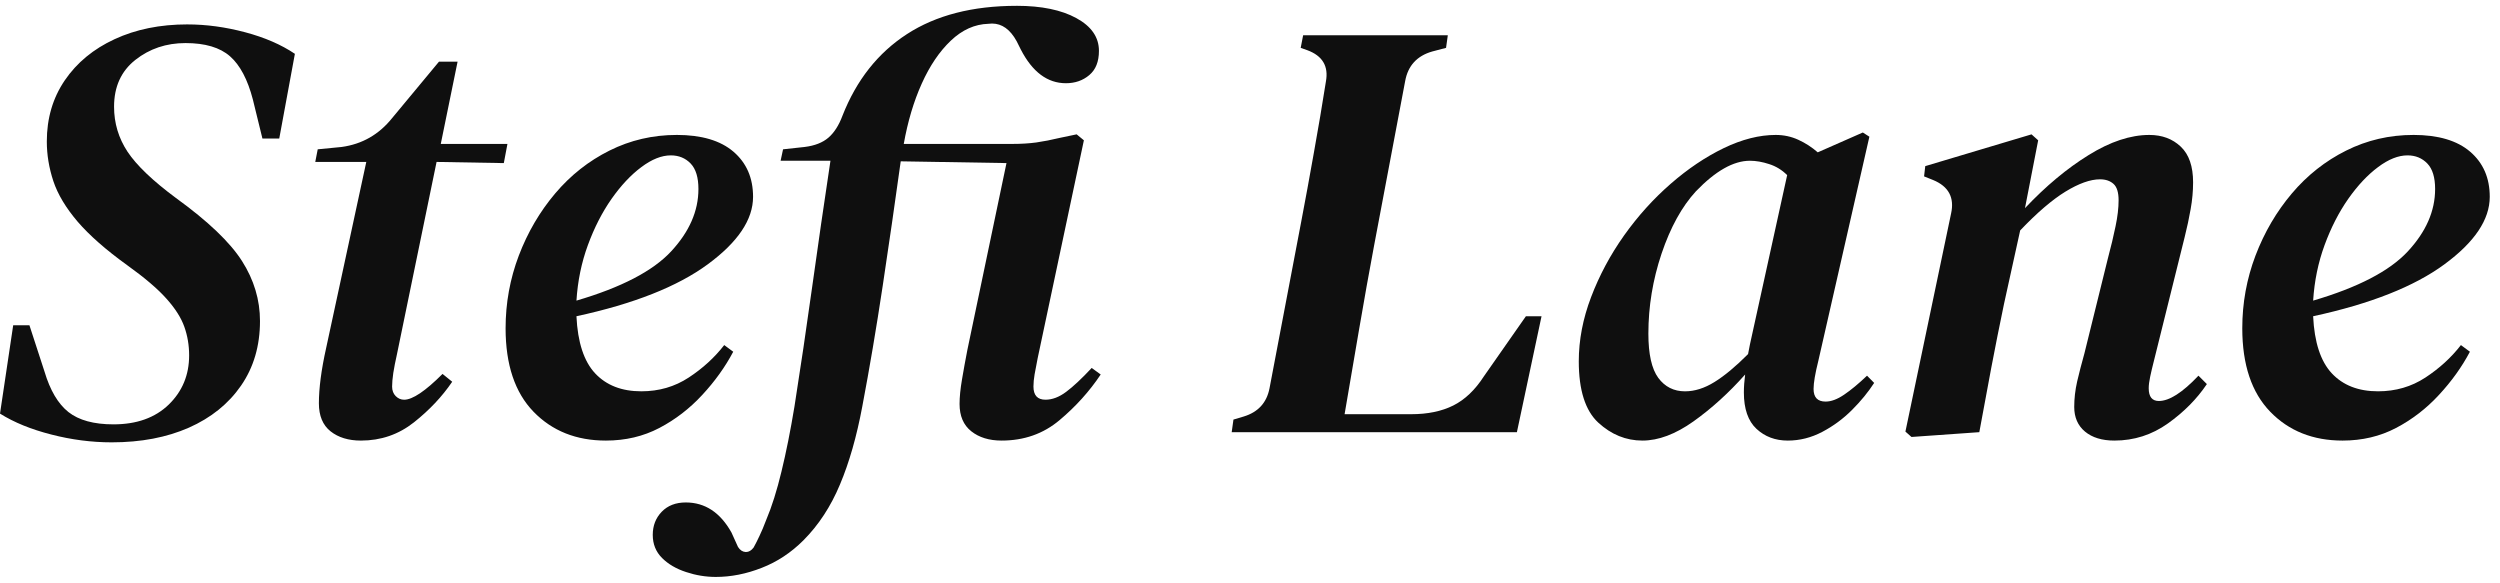
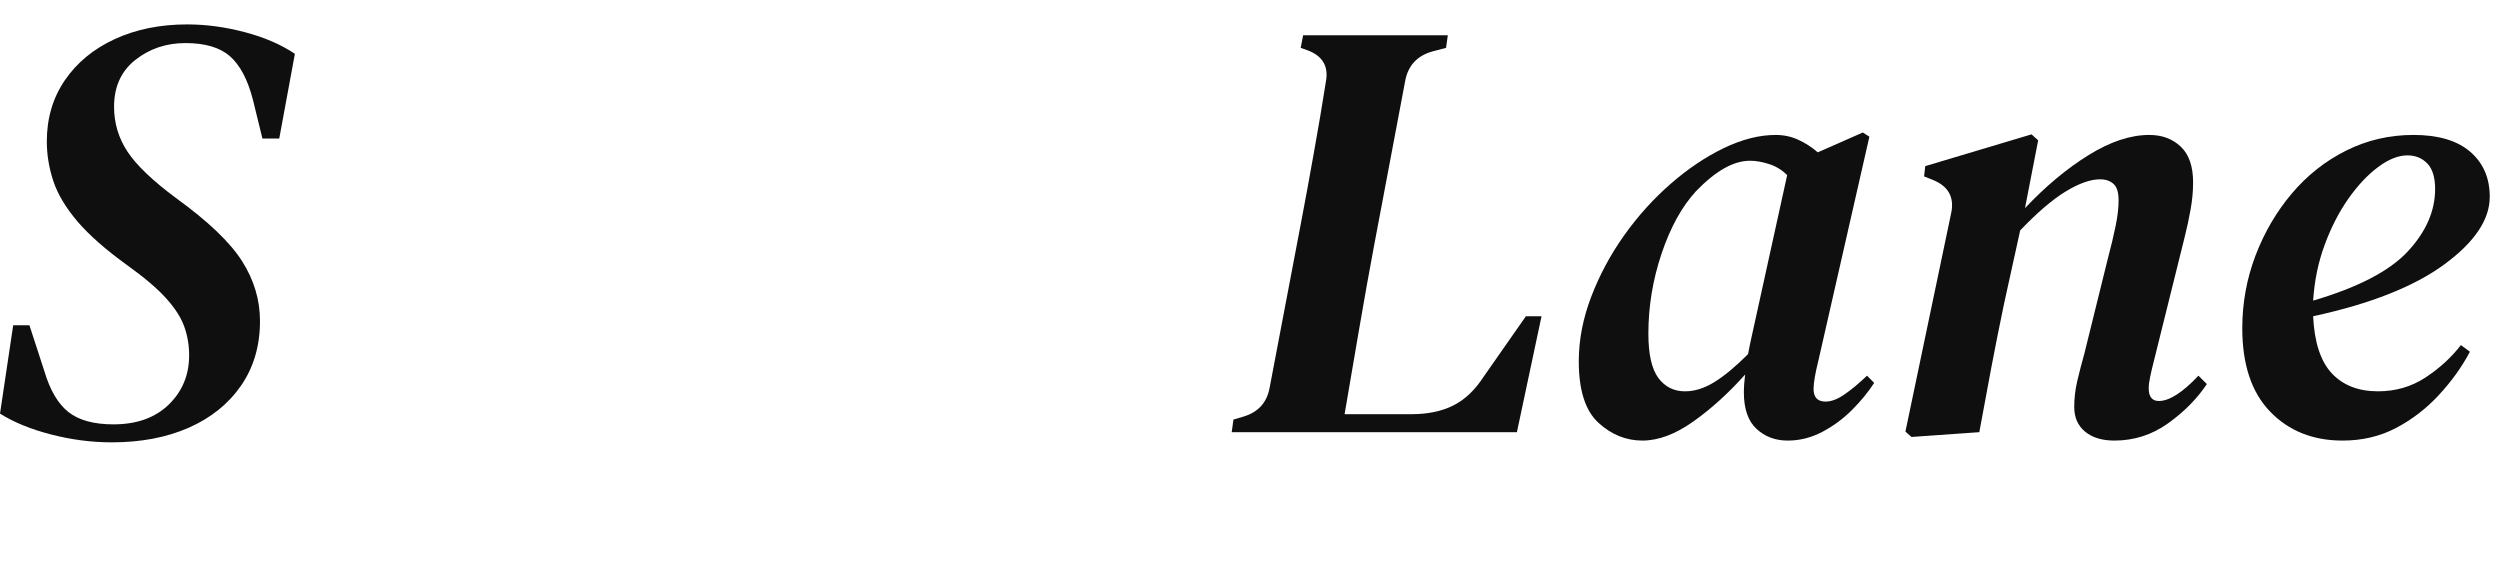
<svg xmlns="http://www.w3.org/2000/svg" version="1.1" viewBox="0.0 0.0 437.756 102.042" fill="none" stroke="none" stroke-linecap="square" stroke-miterlimit="10">
  <clipPath id="p.0">
    <path d="m0 0l437.756 0l0 102.042l-437.756 0l0 -102.042z" clip-rule="nonzero" />
  </clipPath>
  <g clip-path="url(#p.0)">
    <path fill="#000000" fill-opacity="0.0" d="m0 0l437.756 0l0 102.042l-437.756 0z" fill-rule="evenodd" />
    <path fill="#0f0f0f" d="m32.808 4.273c-4.769 0 -9.014 0.861 -12.733 2.584c-3.708 1.711 -6.618 4.113 -8.728 7.205c-2.099 3.081 -3.149 6.652 -3.149 10.714c0 2.316 0.382 4.632 1.147 6.949c0.776 2.316 2.196 4.684 4.262 7.103c2.077 2.407 4.969 4.946 8.677 7.616c3.024 2.168 5.306 4.113 6.846 5.836c1.54 1.711 2.59 3.36 3.149 4.946c0.559 1.575 0.839 3.24 0.839 4.997c0 3.434 -1.192 6.31 -3.577 8.626c-2.385 2.305 -5.608 3.457 -9.67 3.457c-3.434 0 -6.064 -0.719 -7.89 -2.156c-1.814 -1.438 -3.212 -3.805 -4.193 -7.103l-2.636 -8.095l-2.841 0l-2.31 15.472c2.453 1.54 5.448 2.761 8.985 3.663c3.537 0.913 7.063 1.369 10.577 1.369c5.112 0 9.613 -0.856 13.503 -2.567c3.891 -1.723 6.937 -4.176 9.139 -7.359c2.213 -3.195 3.32 -6.966 3.32 -11.313c0 -3.708 -1.05 -7.211 -3.149 -10.508c-2.099 -3.297 -5.956 -6.977 -11.569 -11.039c-4.062 -3.012 -6.886 -5.711 -8.472 -8.095c-1.575 -2.385 -2.362 -5.015 -2.362 -7.89c0 -3.503 1.244 -6.235 3.731 -8.198c2.487 -1.962 5.414 -2.944 8.78 -2.944c3.434 0 6.03 0.77 7.787 2.31c1.757 1.54 3.092 4.062 4.005 7.565l1.677 6.846l2.944 0l2.738 -14.838c-2.385 -1.609 -5.294 -2.87 -8.728 -3.782c-3.434 -0.913 -6.8 -1.369 -10.098 -1.369z" fill-rule="evenodd" />
-     <path fill="#0f0f0f" d="m117.454 27.206c1.403 0 2.561 0.474 3.474 1.421c0.913 0.947 1.369 2.436 1.369 4.467c0 3.857 -1.597 7.502 -4.792 10.936c-3.195 3.434 -8.717 6.304 -16.567 8.609c0.217 -3.434 0.884 -6.675 2.002 -9.721c1.118 -3.046 2.499 -5.745 4.142 -8.095c1.654 -2.35 3.394 -4.205 5.22 -5.562c1.826 -1.369 3.543 -2.054 5.151 -2.054zm-40.583 -16.413l-8.215 9.892c-2.305 2.875 -5.248 4.558 -8.831 5.049l-4.193 0.411l-0.428 2.208l8.934 0l-7.034 32.603c-0.844 3.788 -1.266 7.011 -1.266 9.67c0 2.179 0.679 3.811 2.037 4.895c1.369 1.084 3.143 1.626 5.323 1.626c3.503 0 6.601 -1.067 9.293 -3.2c2.704 -2.145 4.935 -4.513 6.692 -7.103l-1.694 -1.369c-3.012 3.012 -5.254 4.518 -6.726 4.518c-0.559 0 -1.05 -0.211 -1.472 -0.633c-0.422 -0.422 -0.633 -0.981 -0.633 -1.677c0 -0.628 0.068 -1.415 0.205 -2.362c0.148 -0.947 0.365 -2.054 0.65 -3.32l6.931 -33.647l11.775 0.205l0.633 -3.354l-11.672 0l2.944 -14.411zm41.627 12.836c-4.199 0 -8.124 0.913 -11.775 2.738c-3.64 1.814 -6.812 4.319 -9.516 7.513c-2.693 3.183 -4.815 6.812 -6.367 10.885c-1.54 4.062 -2.31 8.301 -2.31 12.716c0 6.378 1.632 11.25 4.895 14.616c3.263 3.366 7.485 5.049 12.665 5.049c3.434 0 6.555 -0.736 9.362 -2.208c2.807 -1.472 5.311 -3.4 7.513 -5.785c2.213 -2.385 4.022 -4.906 5.425 -7.565l-1.575 -1.164c-1.689 2.179 -3.759 4.073 -6.213 5.682c-2.453 1.609 -5.22 2.413 -8.301 2.413c-3.434 0 -6.133 -1.05 -8.095 -3.149c-1.962 -2.099 -3.052 -5.431 -3.269 -9.995c10.029 -2.168 17.691 -5.197 22.985 -9.088c5.294 -3.891 7.941 -7.833 7.941 -11.826c0 -3.297 -1.141 -5.927 -3.423 -7.89c-2.282 -1.962 -5.596 -2.944 -9.944 -2.944zm59.521 -22.608c-7.713 0 -14.114 1.649 -19.203 4.946c-5.077 3.286 -8.843 8.05 -11.296 14.291c-0.628 1.689 -1.449 2.972 -2.465 3.851c-1.015 0.867 -2.402 1.409 -4.159 1.626l-3.782 0.411l-0.428 2.002l8.728 0c-1.118 7.428 -2.185 14.787 -3.2 22.078c-1.015 7.291 -2.048 14.268 -3.098 20.931c-0.707 4.279 -1.466 8.078 -2.276 11.398c-0.799 3.332 -1.689 6.156 -2.67 8.472c-0.422 1.118 -0.81 2.042 -1.164 2.773c-0.342 0.742 -0.69 1.432 -1.044 2.071c-0.398 0.527 -0.841 0.79 -1.33 0.79c-0.03 0 -0.06 -9.841919E-4 -0.09 -0.003c-0.525 -0.034 -0.964 -0.331 -1.318 -0.89l-1.147 -2.533c-1.962 -3.503 -4.627 -5.254 -7.993 -5.254c-1.757 0 -3.16 0.542 -4.21 1.626c-1.05 1.084 -1.575 2.436 -1.575 4.056c0 1.609 0.542 2.955 1.626 4.039c1.084 1.084 2.487 1.905 4.21 2.465c1.711 0.57 3.446 0.856 5.203 0.856c2.658 0 5.34 -0.531 8.044 -1.592c2.704 -1.05 5.14 -2.658 7.308 -4.826c2.658 -2.67 4.792 -5.933 6.401 -9.79c1.62 -3.845 2.921 -8.398 3.902 -13.658c1.266 -6.663 2.459 -13.709 3.577 -21.137c1.118 -7.428 2.168 -14.684 3.149 -21.77l18.518 0.308l-6.846 32.706c-0.342 1.757 -0.656 3.48 -0.941 5.169c-0.285 1.677 -0.428 3.109 -0.428 4.296c0 2.111 0.685 3.708 2.054 4.792c1.369 1.084 3.138 1.626 5.306 1.626c3.936 0 7.319 -1.192 10.149 -3.577c2.841 -2.385 5.243 -5.049 7.205 -7.993l-1.575 -1.147c-1.757 1.883 -3.252 3.28 -4.484 4.193c-1.221 0.913 -2.425 1.369 -3.611 1.369c-1.403 0 -2.105 -0.77 -2.105 -2.31c0 -0.628 0.068 -1.346 0.205 -2.156c0.148 -0.81 0.325 -1.74 0.531 -2.79l8.095 -38.166l-1.266 -1.044l-2.944 0.616c-1.472 0.354 -2.841 0.622 -4.107 0.804c-1.255 0.171 -2.653 0.257 -4.193 0.257l-19.031 0c0.696 -3.925 1.746 -7.445 3.149 -10.56c1.403 -3.126 3.103 -5.636 5.1 -7.53c1.997 -1.894 4.187 -2.875 6.572 -2.944c0.216 -0.029 0.427 -0.044 0.634 -0.044c1.743 0 3.18 1.03 4.312 3.09l0.736 1.472c2.031 3.925 4.661 5.887 7.89 5.887c1.609 0 2.972 -0.474 4.09 -1.421c1.13 -0.947 1.694 -2.362 1.694 -4.244c0 -2.385 -1.318 -4.296 -3.953 -5.733c-2.624 -1.438 -6.11 -2.156 -10.457 -2.156z" fill-rule="evenodd" />
    <path fill="#0f0f0f" d="m228.183 6.173l-0.428 2.208l1.164 0.411c2.658 0.981 3.742 2.807 3.252 5.477c-0.628 3.993 -1.329 8.147 -2.105 12.459c-0.764 4.313 -1.5 8.323 -2.208 12.032l-5.562 29.232c-0.491 2.533 -2.002 4.182 -4.535 4.946l-1.78 0.531l-0.308 2.208l49.94 0l4.313 -20.298l-2.738 0l-7.359 10.526c-1.54 2.385 -3.326 4.085 -5.357 5.1c-2.031 1.015 -4.484 1.523 -7.359 1.523l-11.672 0c0.764 -4.495 1.603 -9.402 2.516 -14.719c0.913 -5.328 1.791 -10.24 2.636 -14.736l5.46 -28.907c0.491 -2.67 2.071 -4.387 4.741 -5.152l2.413 -0.633l0.308 -2.208z" fill-rule="evenodd" />
    <path fill="#0f0f0f" d="m306.416 28.148c1.05 0 2.168 0.194 3.354 0.582c1.198 0.377 2.253 1.021 3.166 1.934l-6.521 29.66c-0.148 0.696 -0.257 1.255 -0.325 1.677c-2.168 2.179 -4.13 3.811 -5.887 4.895c-1.746 1.084 -3.463 1.626 -5.151 1.626c-1.962 0 -3.526 -0.787 -4.689 -2.362c-1.152 -1.575 -1.729 -4.153 -1.729 -7.736c0 -4.758 0.77 -9.43 2.31 -14.017c1.552 -4.598 3.554 -8.232 6.007 -10.902c3.434 -3.571 6.589 -5.357 9.464 -5.357zm19.767 -4.946l-7.89 3.474c-1.05 -0.913 -2.191 -1.649 -3.423 -2.208c-1.221 -0.559 -2.533 -0.839 -3.936 -0.839c-2.875 0 -5.91 0.77 -9.105 2.31c-3.183 1.54 -6.287 3.628 -9.31 6.264c-3.012 2.624 -5.728 5.636 -8.147 9.037c-2.407 3.4 -4.33 6.994 -5.768 10.782c-1.438 3.777 -2.156 7.525 -2.156 11.244c0 5.043 1.135 8.62 3.406 10.731c2.282 2.099 4.861 3.149 7.736 3.149c2.807 0 5.785 -1.118 8.934 -3.354c3.16 -2.248 6.178 -4.986 9.054 -8.215l0 0c-0.148 1.118 -0.222 2.168 -0.222 3.149c0 2.875 0.736 4.997 2.208 6.367c1.472 1.369 3.297 2.054 5.477 2.054c2.099 0 4.113 -0.508 6.041 -1.523c1.928 -1.015 3.663 -2.293 5.203 -3.834c1.54 -1.54 2.835 -3.121 3.885 -4.741l-1.249 -1.266c-1.472 1.403 -2.807 2.51 -4.005 3.32c-1.187 0.81 -2.271 1.215 -3.252 1.215c-1.403 0 -2.105 -0.736 -2.105 -2.208c0 -1.061 0.28 -2.71 0.839 -4.946l8.934 -39.227l-1.147 -0.736z" fill-rule="evenodd" />
    <path fill="#0f0f0f" d="m355.72 23.527l-18.604 5.562l-0.205 1.797l1.575 0.633c2.727 1.118 3.777 3.081 3.149 5.887l-7.992 38.166l1.061 0.941l11.878 -0.839c0.696 -3.788 1.392 -7.536 2.088 -11.244c0.707 -3.72 1.449 -7.439 2.225 -11.159l2.841 -12.922c2.944 -3.092 5.585 -5.357 7.924 -6.795c2.35 -1.438 4.37 -2.156 6.059 -2.156c0.981 0 1.769 0.268 2.362 0.804c0.593 0.525 0.89 1.483 0.89 2.875c0 1.335 -0.177 2.847 -0.531 4.535c-0.342 1.677 -0.793 3.566 -1.352 5.665l-4.107 16.618c-0.491 1.757 -0.913 3.389 -1.266 4.895c-0.342 1.506 -0.513 2.995 -0.513 4.467c0 1.826 0.628 3.263 1.883 4.313c1.266 1.05 2.984 1.575 5.151 1.575c3.434 0 6.555 -0.998 9.362 -2.995c2.807 -1.997 5.083 -4.296 6.829 -6.897l-1.472 -1.472c-2.795 2.955 -5.106 4.433 -6.931 4.433c-1.187 0 -1.78 -0.742 -1.78 -2.225c0 -0.559 0.086 -1.238 0.257 -2.037c0.171 -0.81 0.399 -1.774 0.685 -2.892l5.357 -21.564c0.422 -1.677 0.77 -3.303 1.044 -4.878c0.285 -1.586 0.428 -3.149 0.428 -4.689c0 -2.807 -0.719 -4.889 -2.156 -6.247c-1.438 -1.369 -3.275 -2.054 -5.511 -2.054c-3.297 0 -6.84 1.175 -10.628 3.526c-3.788 2.339 -7.502 5.437 -11.142 9.293l2.31 -11.878l-1.164 -1.044z" fill-rule="evenodd" />
    <path fill="#0f0f0f" d="m421.553 27.206c1.403 0 2.561 0.474 3.474 1.421c0.913 0.947 1.369 2.436 1.369 4.467c0 3.857 -1.597 7.502 -4.792 10.936c-3.195 3.434 -8.717 6.304 -16.567 8.609c0.217 -3.434 0.884 -6.675 2.002 -9.721c1.118 -3.046 2.499 -5.745 4.142 -8.095c1.654 -2.35 3.394 -4.205 5.22 -5.562c1.826 -1.369 3.543 -2.054 5.151 -2.054zm1.044 -3.577c-4.199 0 -8.124 0.913 -11.775 2.738c-3.64 1.814 -6.812 4.319 -9.516 7.513c-2.693 3.183 -4.815 6.812 -6.367 10.885c-1.54 4.062 -2.31 8.301 -2.31 12.716c0 6.378 1.632 11.25 4.895 14.616c3.263 3.366 7.485 5.049 12.665 5.049c3.434 0 6.555 -0.736 9.362 -2.208c2.807 -1.472 5.311 -3.4 7.513 -5.785c2.213 -2.385 4.022 -4.906 5.425 -7.565l-1.575 -1.164c-1.689 2.179 -3.759 4.073 -6.213 5.682c-2.453 1.609 -5.22 2.413 -8.301 2.413c-3.434 0 -6.133 -1.05 -8.095 -3.149c-1.962 -2.099 -3.052 -5.431 -3.269 -9.995c10.029 -2.168 17.691 -5.197 22.985 -9.088c5.294 -3.891 7.941 -7.833 7.941 -11.826c0 -3.297 -1.141 -5.927 -3.423 -7.89c-2.282 -1.962 -5.596 -2.944 -9.944 -2.944z" fill-rule="evenodd" />
    <defs>
      <radialGradient id="p.1" gradientUnits="userSpaceOnUse" gradientTransform="matrix(17.004 0.0 0.0 17.004 0.0 0.0)" spreadMethod="pad" cx="3.502" cy="51.586" fx="3.502" fy="51.586" r="17.004">
        <stop offset="0.0" stop-color="#8c7d6f" />
        <stop offset="1.0" stop-color="#b7ada4" />
      </radialGradient>
    </defs>
    <path fill="url(#p.1)" d="m59.551 886.853l0 0c0 -5.358 4.343 -9.701 9.701 -9.701l269.071 0c2.573 0 5.04 1.022 6.859 2.841c1.819 1.819 2.841 4.287 2.841 6.859l0 0l0 0c0 5.358 -4.343 9.701 -9.701 9.701l-269.071 0l0 0c-5.358 0 -9.701 -4.343 -9.701 -9.701z" fill-rule="evenodd" />
    <defs>
      <radialGradient id="p.2" gradientUnits="userSpaceOnUse" gradientTransform="matrix(17.004 0.0 0.0 17.004 0.0 0.0)" spreadMethod="pad" cx="3.502" cy="53.233" fx="3.502" fy="53.233" r="17.004">
        <stop offset="0.0" stop-color="#b7ada4" />
        <stop offset="1.0" stop-color="#0f0f0f" />
      </radialGradient>
    </defs>
    <path fill="url(#p.2)" d="m59.551 914.856l0 0c0 -5.358 4.343 -9.701 9.701 -9.701l269.071 0c2.573 0 5.04 1.022 6.859 2.841c1.819 1.819 2.841 4.287 2.841 6.859l0 0l0 0c0 5.358 -4.343 9.701 -9.701 9.701l-269.071 0l0 0c-5.358 0 -9.701 -4.343 -9.701 -9.701z" fill-rule="evenodd" />
-     <path fill="#8c7d6f" d="m59.55 835.952l0 0c0 -13.09 10.611 -23.701 23.701 -23.701l0 0c6.286 0 12.314 2.497 16.759 6.942c4.445 4.445 6.942 10.473 6.942 16.759l0 0c0 13.09 -10.611 23.701 -23.701 23.701l0 0c-13.09 0 -23.701 -10.611 -23.701 -23.701z" fill-rule="evenodd" />
+     <path fill="#8c7d6f" d="m59.55 835.952l0 0c0 -13.09 10.611 -23.701 23.701 -23.701l0 0c6.286 0 12.314 2.497 16.759 6.942c4.445 4.445 6.942 10.473 6.942 16.759l0 0c0 13.09 -10.611 23.701 -23.701 23.701l0 0c-13.09 0 -23.701 -10.611 -23.701 -23.701" fill-rule="evenodd" />
    <path fill="#b7ada4" d="m119.771 835.952l0 0c0 -13.09 10.611 -23.701 23.701 -23.701l0 0c6.286 0 12.314 2.497 16.759 6.942c4.445 4.445 6.942 10.473 6.942 16.759l0 0c0 13.09 -10.611 23.701 -23.701 23.701l0 0c-13.09 0 -23.701 -10.611 -23.701 -23.701z" fill-rule="evenodd" />
-     <path fill="#0f0f0f" d="m179.991 835.952l0 0c0 -13.09 10.611 -23.701 23.701 -23.701l0 0c6.286 0 12.314 2.497 16.759 6.942c4.445 4.445 6.942 10.473 6.942 16.759l0 0c0 13.09 -10.611 23.701 -23.701 23.701l0 0c-13.09 0 -23.701 -10.611 -23.701 -23.701z" fill-rule="evenodd" />
    <path fill="#d90368" d="m240.212 835.952l0 0c0 -13.09 10.611 -23.701 23.701 -23.701l0 0c6.286 0 12.314 2.497 16.759 6.942c4.445 4.445 6.942 10.473 6.942 16.759l0 0c0 13.09 -10.611 23.701 -23.701 23.701l0 0c-13.09 0 -23.701 -10.611 -23.701 -23.701z" fill-rule="evenodd" />
-     <path fill="#e7e6e0" d="m300.432 835.952l0 0c0 -13.09 10.611 -23.701 23.701 -23.701l0 0c6.286 0 12.314 2.497 16.759 6.942c4.445 4.445 6.942 10.473 6.942 16.759l0 0c0 13.09 -10.611 23.701 -23.701 23.701l0 0c-13.09 0 -23.701 -10.611 -23.701 -23.701z" fill-rule="evenodd" />
  </g>
</svg>